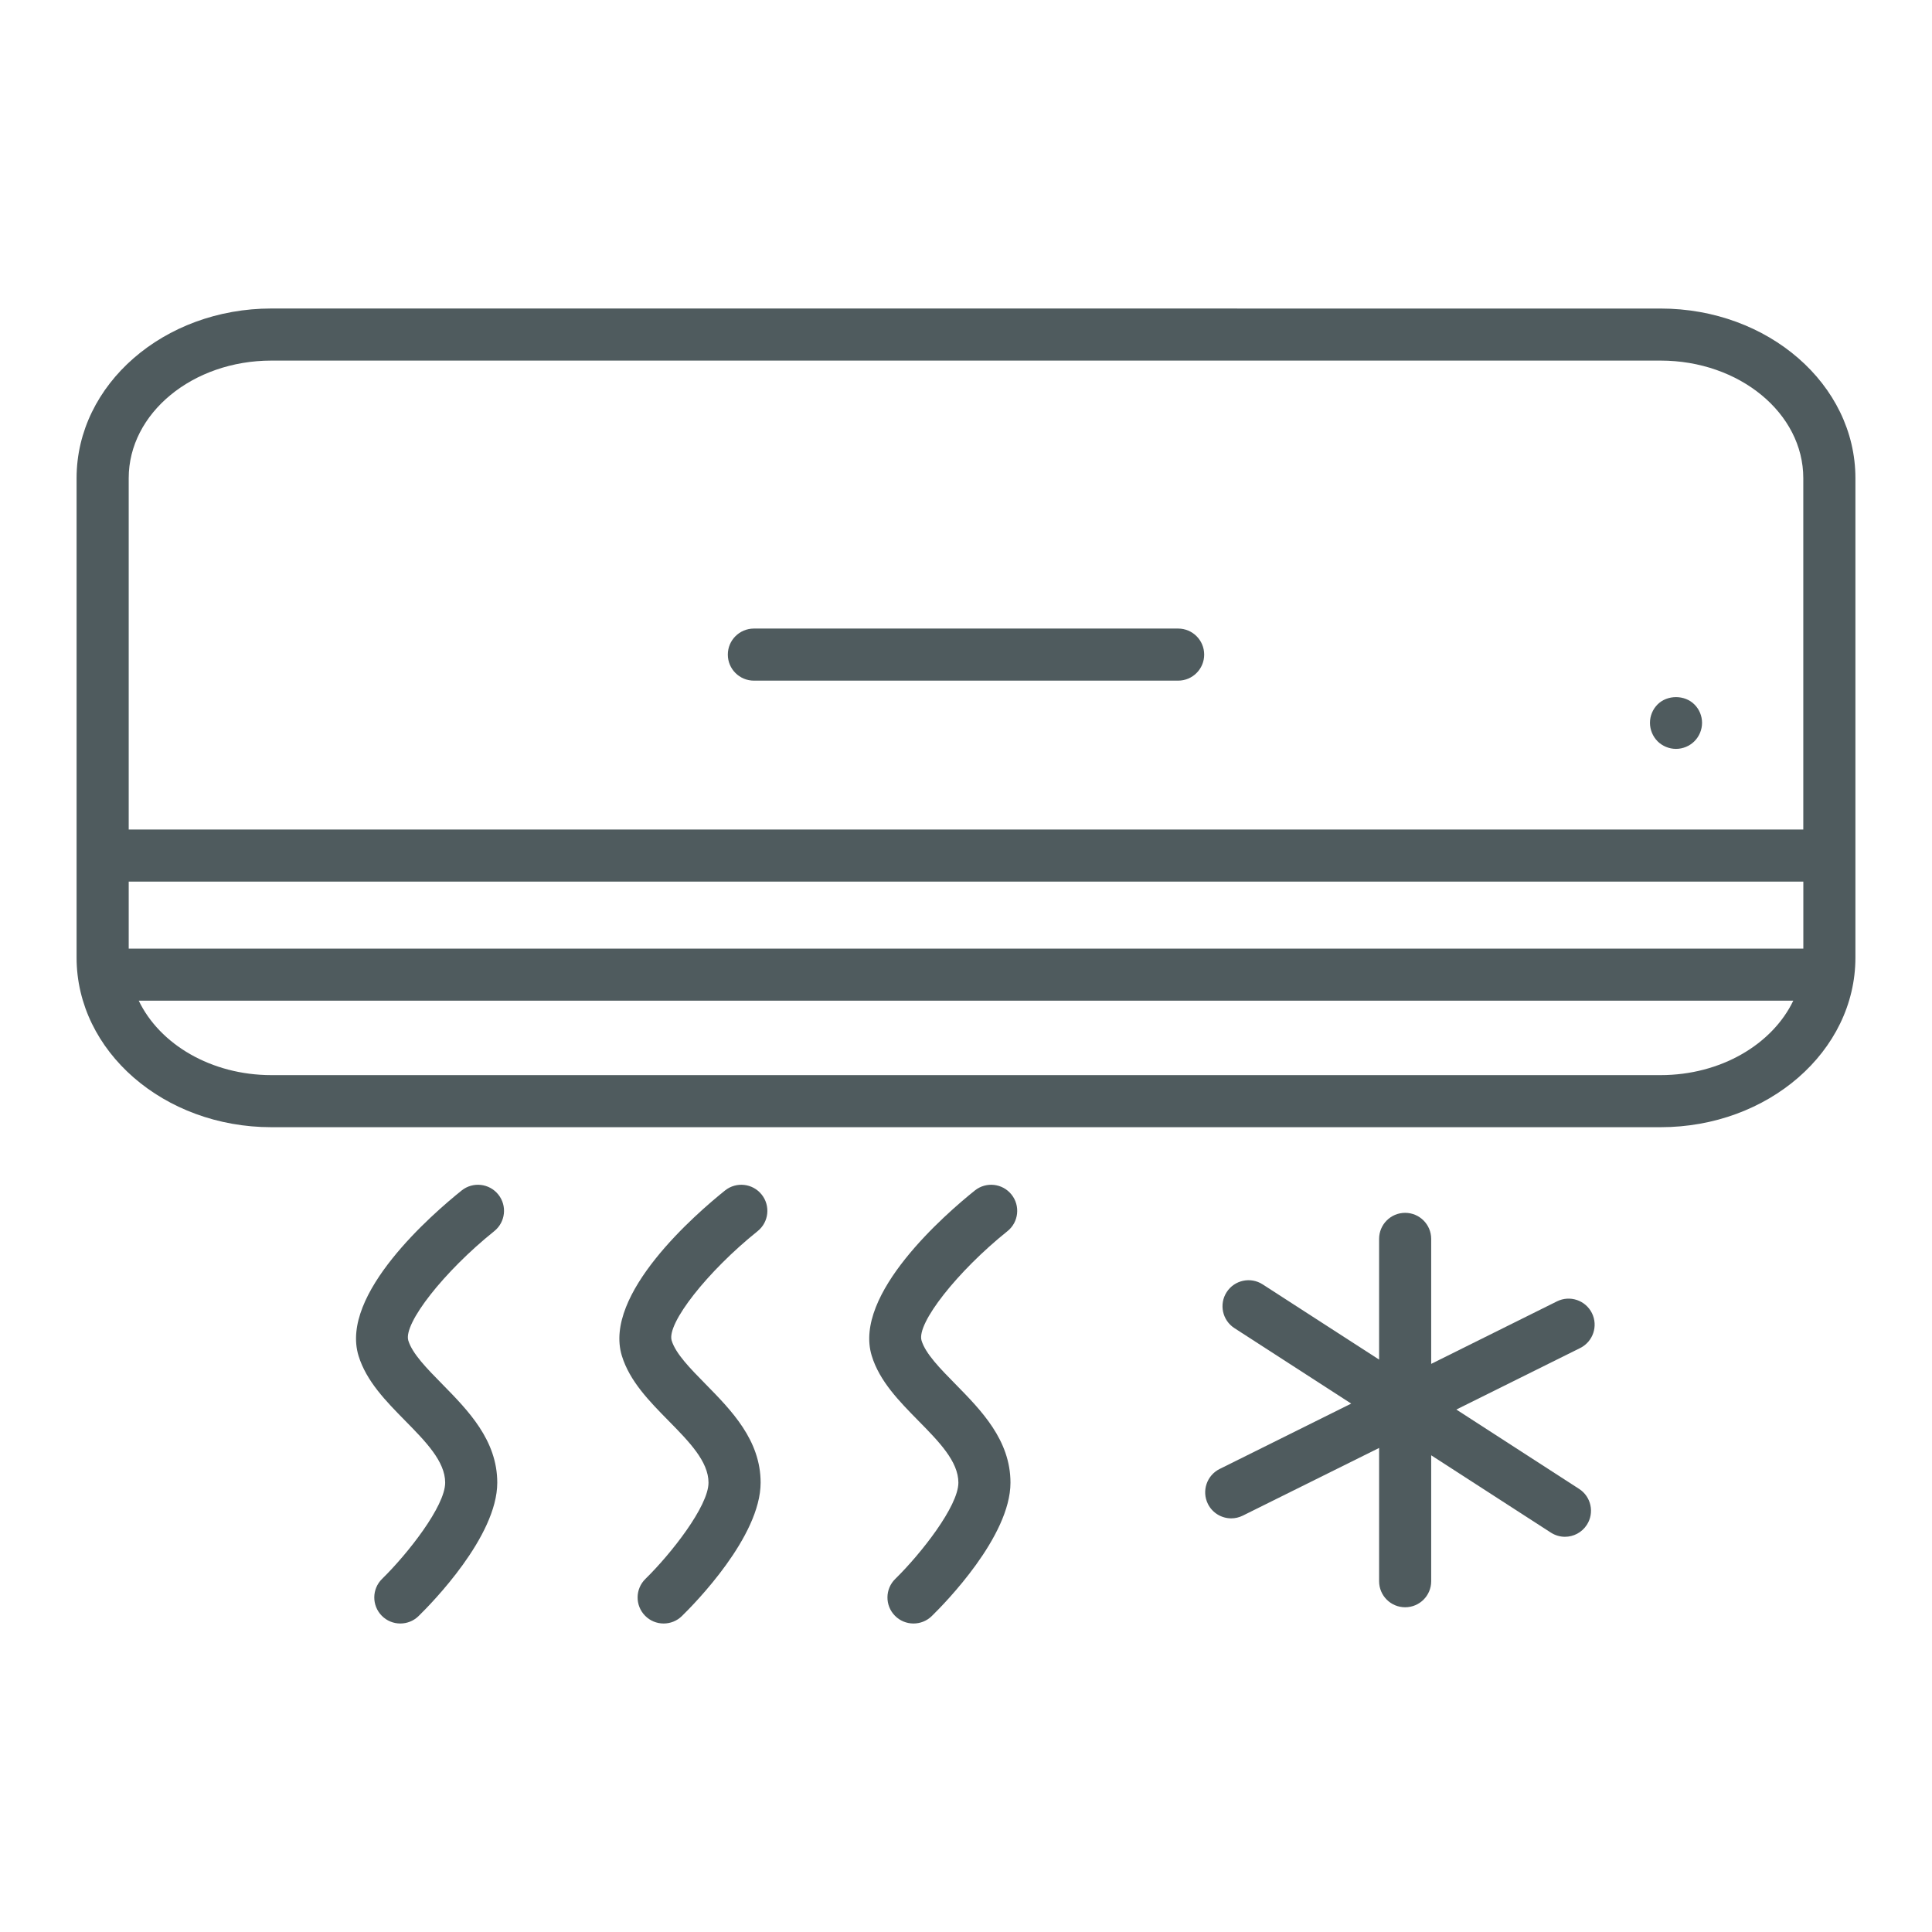
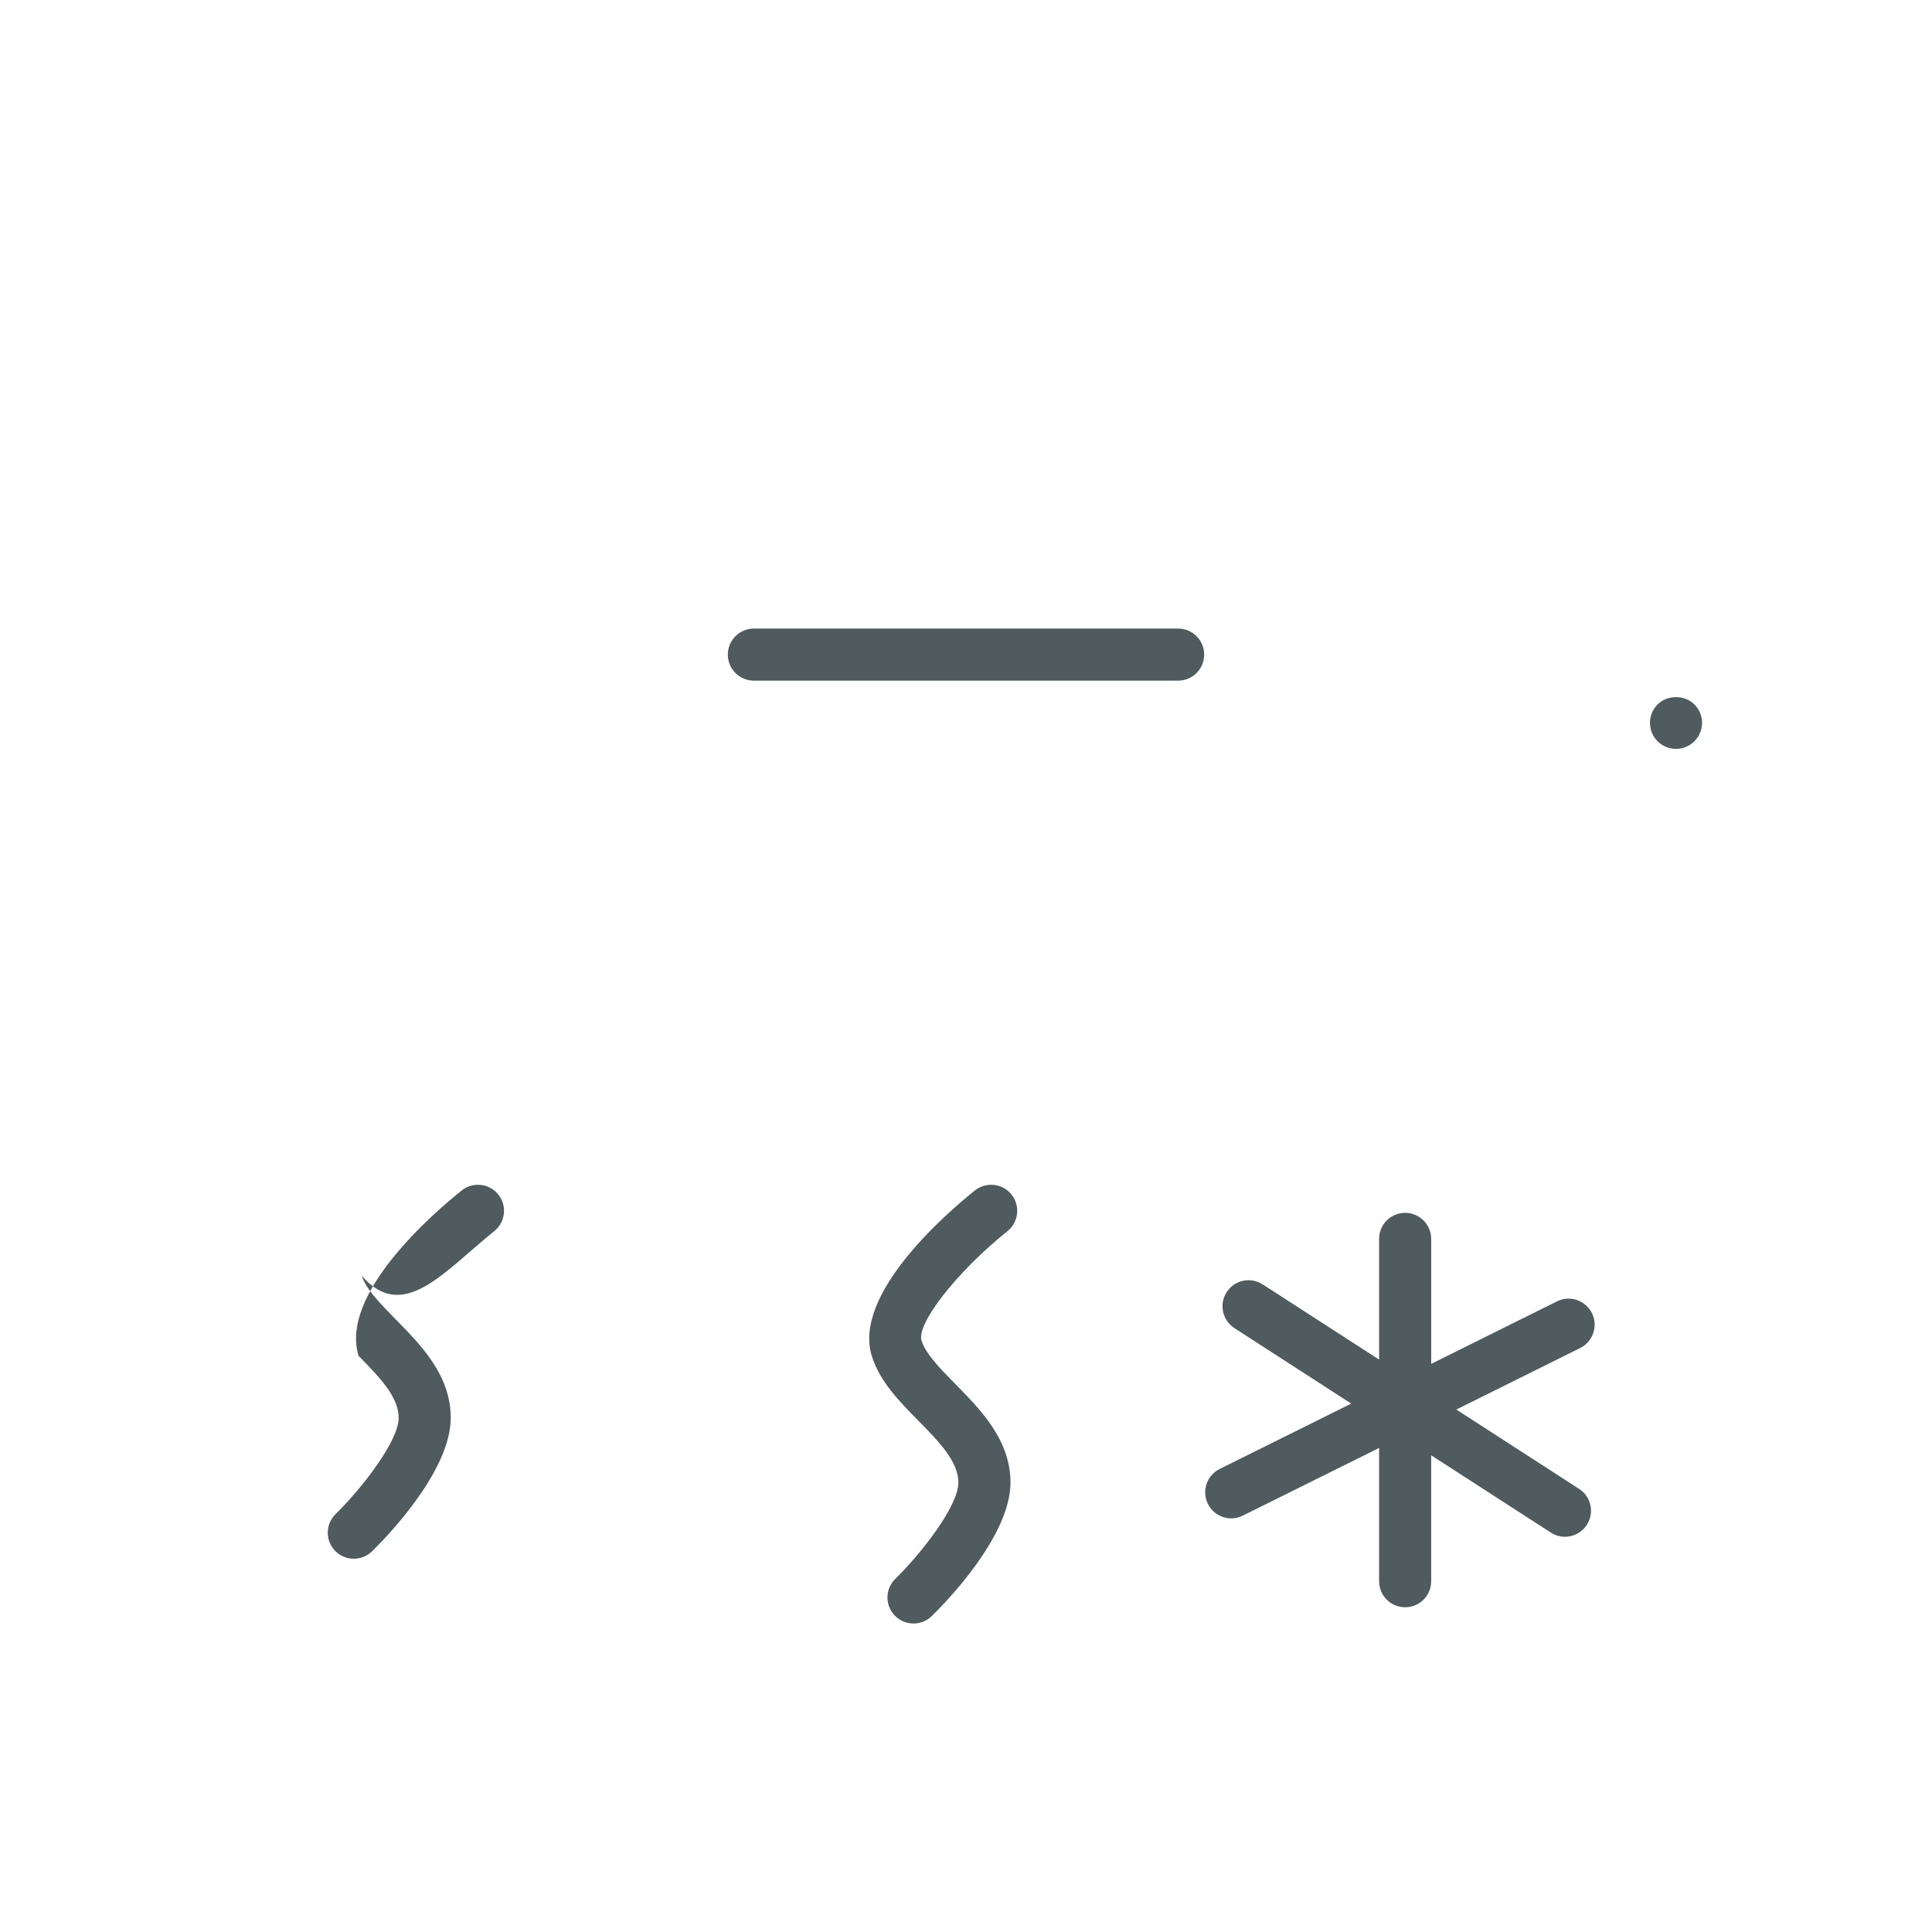
<svg xmlns="http://www.w3.org/2000/svg" version="1.1" id="Capa_1" x="0px" y="0px" width="500px" height="500px" viewBox="990 1504 500 500" enable-background="new 990 1504 500 500" xml:space="preserve">
  <g id="Capa_x0020_1">
    <g id="_1778588302752">
      <g>
        <g>
-           <path fill="#4F5B5E" d="M1470.18,1627.74c0-24.24-22.579-43.89-50.43-43.89l-359.5-0.011c-27.85,0-50.43,19.66-50.43,43.9      v124.09c0,24.24,22.58,43.891,50.43,43.891h359.5c27.85,0,50.43-19.65,50.43-43.891V1627.74z M1023.311,1732.16h433.39v17.34      h-433.39V1732.16z M1060.25,1597.32h359.5c20.4,0,36.94,13.62,36.94,30.42v90.94h-433.38v-90.94      C1023.311,1610.94,1039.85,1597.32,1060.25,1597.32L1060.25,1597.32z M1025.91,1762.98H1454.1      c-5.409,11.27-18.729,19.26-34.35,19.26h-359.5C1044.641,1782.24,1031.311,1774.25,1025.91,1762.98z" />
-         </g>
+           </g>
        <g>
          <path fill="#4F5B5E" d="M1401.99,1843.83c-1.66-3.33-5.7-4.699-9.04-3.04l-32.56,16.181v-32.351c0-3.72-3.03-6.739-6.74-6.739      c-3.73,0-6.74,3.02-6.74,6.739v31.24l-30.13-19.46c-3.12-2.02-7.3-1.13-9.32,2c-2.02,3.13-1.12,7.3,2.011,9.32l30.22,19.529      l-34.05,16.92c-3.33,1.66-4.69,5.7-3.041,9.041c1.181,2.369,3.57,3.739,6.051,3.739c1,0,2.02-0.229,2.99-0.71l35.27-17.51v34.49      c0,3.729,3.02,6.74,6.74,6.74c3.72,0,6.74-3.011,6.74-6.74v-32.59l30.959,20c1.131,0.729,2.4,1.09,3.65,1.09      c2.21,0,4.38-1.09,5.67-3.09c2.021-3.12,1.12-7.301-2.01-9.311l-31.76-20.53l32.05-15.92      C1402.28,1851.21,1403.641,1847.17,1401.99,1843.83z" />
        </g>
        <g>
          <path fill="#4F5B5E" d="M1185.11,1680.15h109.79c3.72,0,6.74-3.01,6.74-6.74c0-3.729-3.021-6.74-6.74-6.74h-109.79      c-3.72,0-6.75,3.011-6.75,6.74C1178.36,1677.141,1181.391,1680.15,1185.11,1680.15z" />
        </g>
        <g>
          <path fill="#4F5B5E" d="M1423.75,1697.811c1.771,0,3.51-0.721,4.76-1.971c1.271-1.27,1.98-3,1.98-4.779      c0-1.771-0.71-3.5-1.98-4.75c-2.51-2.53-7.01-2.53-9.539,0c-1.25,1.25-1.961,2.979-1.961,4.75c0,1.779,0.711,3.51,1.961,4.779      C1420.221,1697.09,1421.971,1697.811,1423.75,1697.811z" />
        </g>
        <g>
-           <path fill="#4F5B5E" d="M1117.91,1822.62c2.91-2.33,3.38-6.569,1.05-9.479c-2.33-2.9-6.569-3.37-9.479-1.051      c-7.5,6.011-31.59,26.84-26.69,42.801c2.021,6.569,7.11,11.75,12.04,16.76c5.34,5.43,10.38,10.56,10.38,16.06      c0,6.091-9.739,18.45-16.319,24.891c-2.66,2.6-2.71,6.87-0.11,9.53c1.32,1.359,3.07,2.029,4.82,2.029      c1.7,0,3.399-0.63,4.71-1.91c3.399-3.319,20.37-20.6,20.38-34.529c0-11.021-7.57-18.721-14.25-25.521      c-3.97-4.04-7.72-7.85-8.771-11.26C1094.33,1846.53,1104.931,1833.04,1117.91,1822.62L1117.91,1822.62z" />
+           <path fill="#4F5B5E" d="M1117.91,1822.62c2.91-2.33,3.38-6.569,1.05-9.479c-2.33-2.9-6.569-3.37-9.479-1.051      c-7.5,6.011-31.59,26.84-26.69,42.801c5.34,5.43,10.38,10.56,10.38,16.06      c0,6.091-9.739,18.45-16.319,24.891c-2.66,2.6-2.71,6.87-0.11,9.53c1.32,1.359,3.07,2.029,4.82,2.029      c1.7,0,3.399-0.63,4.71-1.91c3.399-3.319,20.37-20.6,20.38-34.529c0-11.021-7.57-18.721-14.25-25.521      c-3.97-4.04-7.72-7.85-8.771-11.26C1094.33,1846.53,1104.931,1833.04,1117.91,1822.62L1117.91,1822.62z" />
        </g>
        <g>
-           <path fill="#4F5B5E" d="M1186.07,1822.62c2.91-2.33,3.37-6.569,1.04-9.479c-2.32-2.9-6.561-3.37-9.47-1.051      c-7.5,6.011-31.59,26.84-26.7,42.801c2.02,6.569,7.11,11.75,12.05,16.77c5.33,5.42,10.37,10.55,10.37,16.05      c0,6.091-9.729,18.45-16.31,24.891c-2.671,2.6-2.721,6.87-0.12,9.53c1.319,1.359,3.069,2.029,4.819,2.029      c1.7,0,3.4-0.63,4.71-1.91c3.4-3.319,20.38-20.6,20.391-34.54c0-11.01-7.57-18.71-14.25-25.51      c-3.971-4.04-7.721-7.85-8.771-11.26C1162.49,1846.53,1173.08,1833.04,1186.07,1822.62L1186.07,1822.62z" />
-         </g>
+           </g>
        <g>
          <path fill="#4F5B5E" d="M1250.73,1822.62c2.91-2.33,3.37-6.569,1.04-9.479c-2.32-2.9-6.561-3.37-9.47-1.051      c-7.5,6.011-31.591,26.84-26.69,42.801c2.01,6.569,7.11,11.75,12.04,16.77c5.34,5.42,10.38,10.55,10.38,16.05      c0,6.091-9.74,18.45-16.319,24.891c-2.671,2.6-2.721,6.87-0.12,9.53c1.319,1.359,3.069,2.029,4.829,2.029      c1.7,0,3.391-0.63,4.711-1.91c3.399-3.319,20.369-20.6,20.38-34.529c0-11.021-7.57-18.721-14.25-25.521      c-3.971-4.04-7.721-7.85-8.761-11.26C1227.141,1846.53,1237.74,1833.04,1250.73,1822.62L1250.73,1822.62z" />
        </g>
      </g>
    </g>
  </g>
</svg>